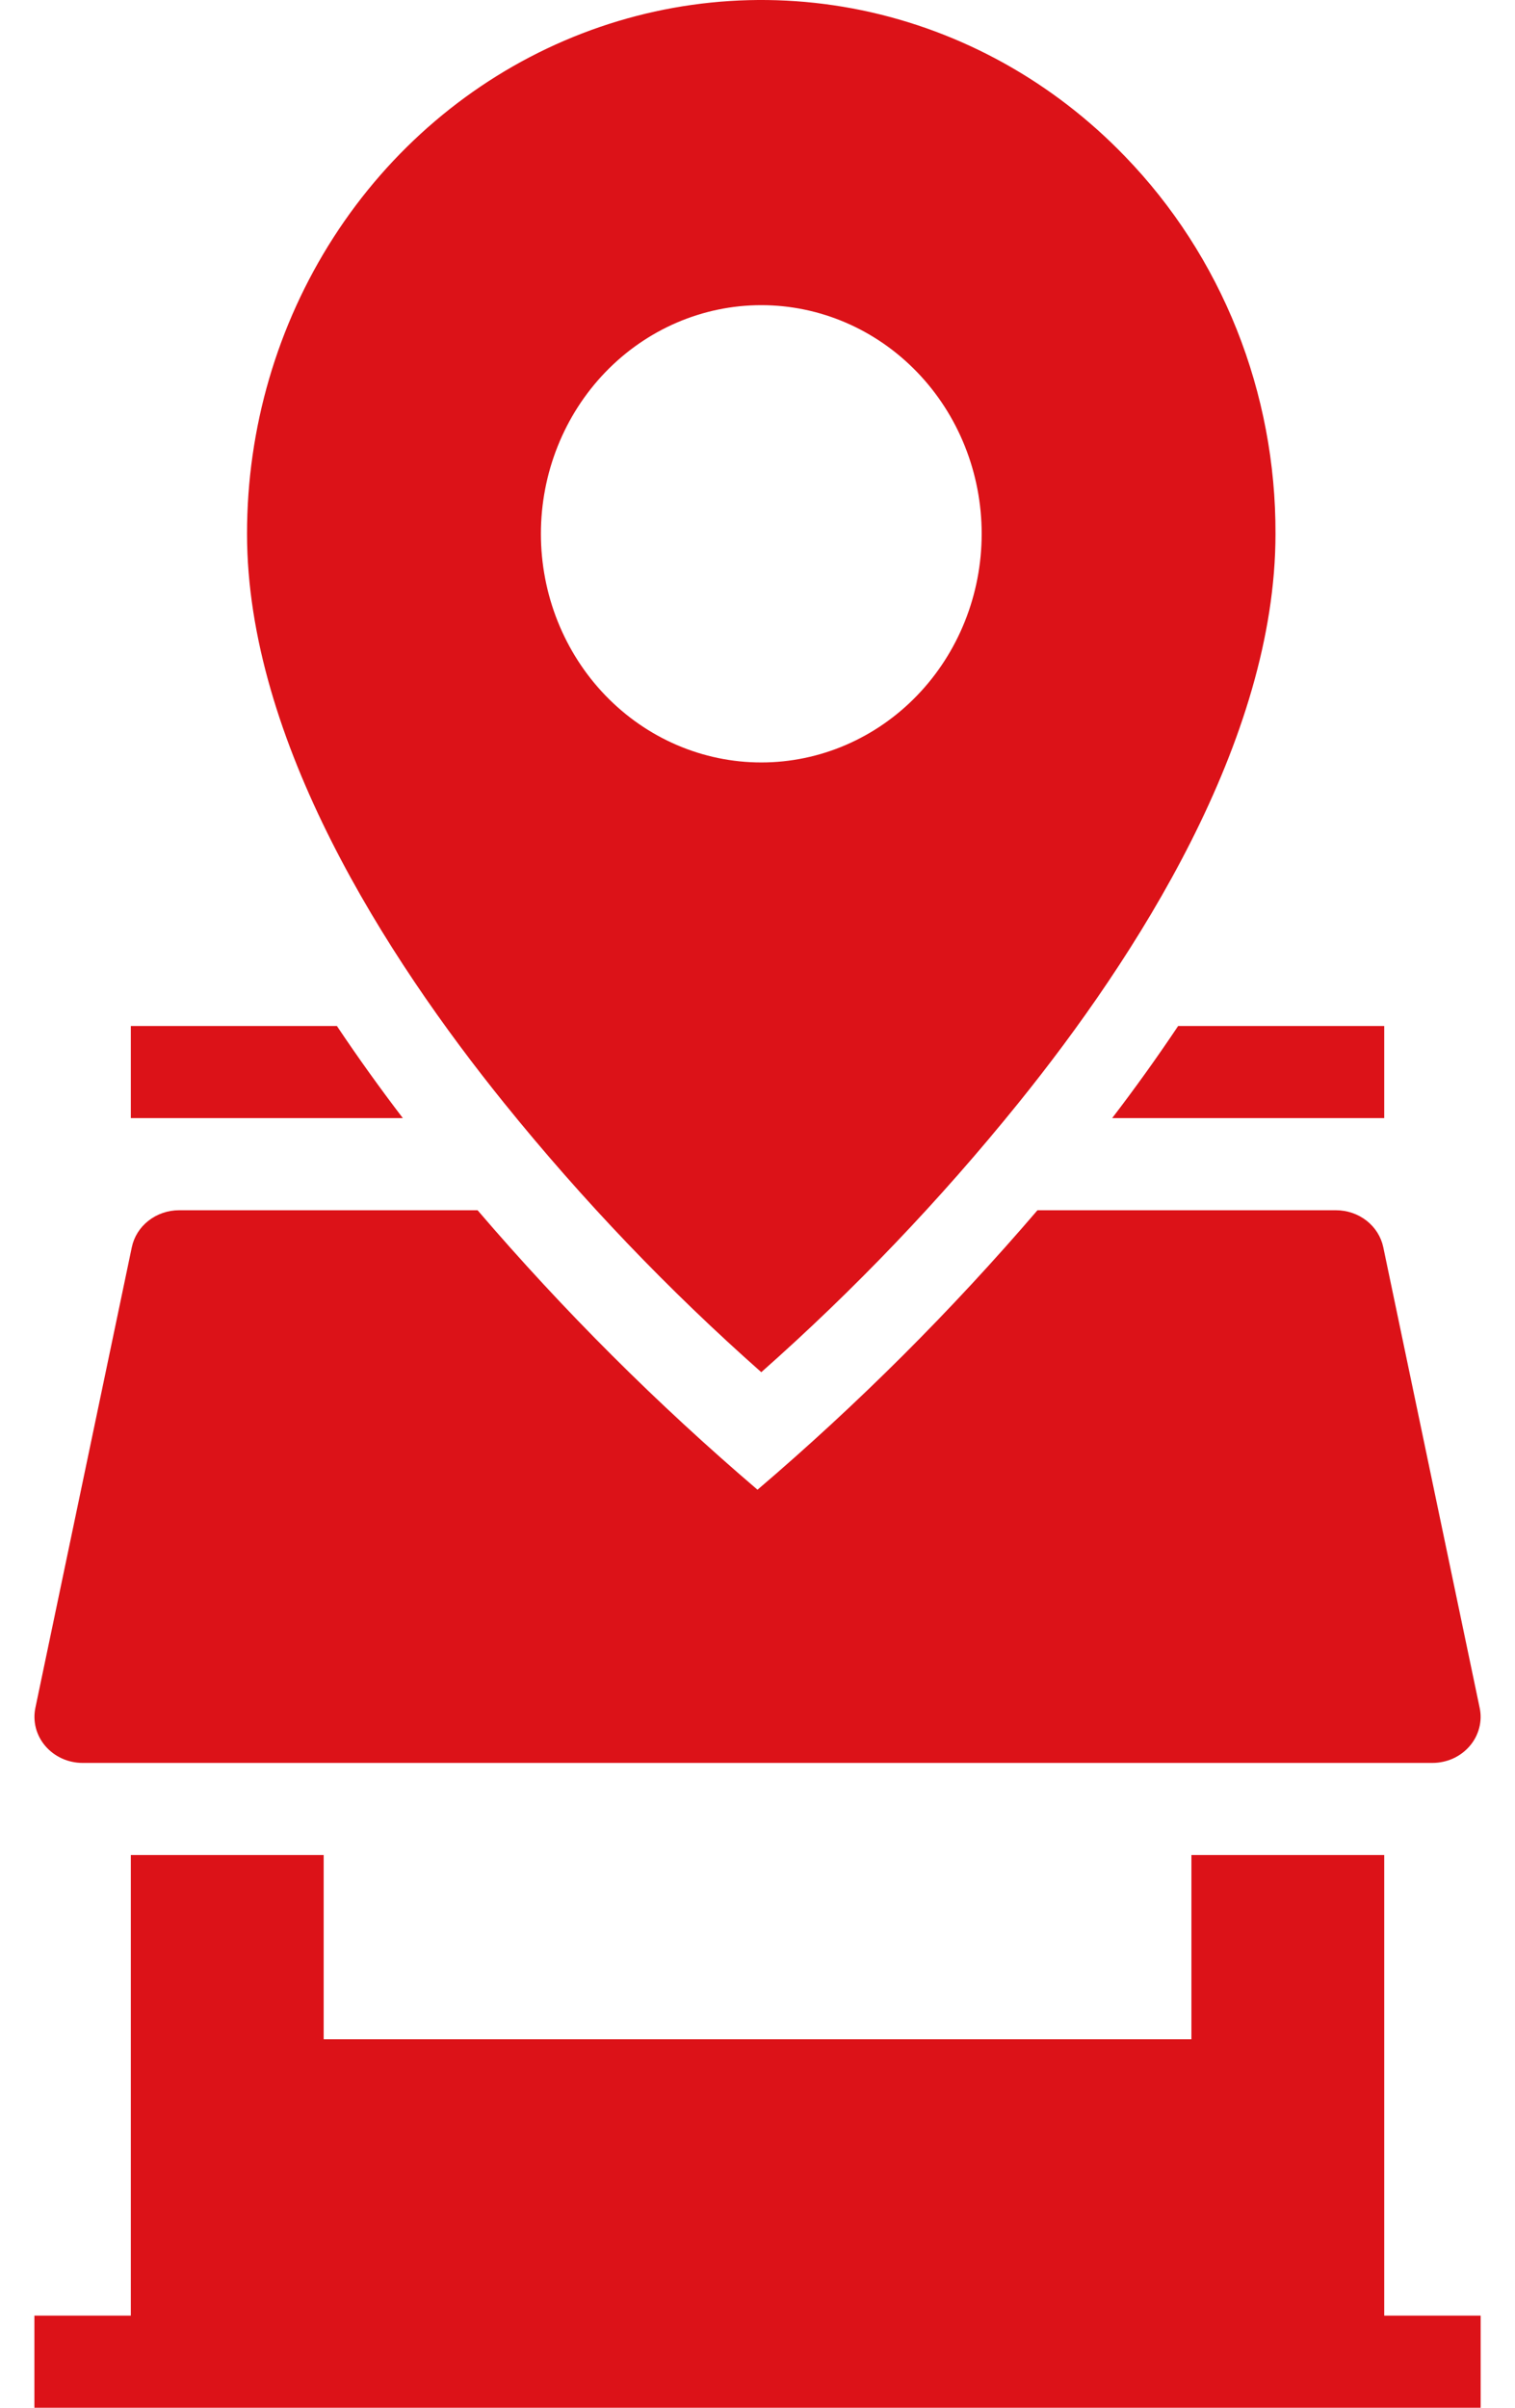
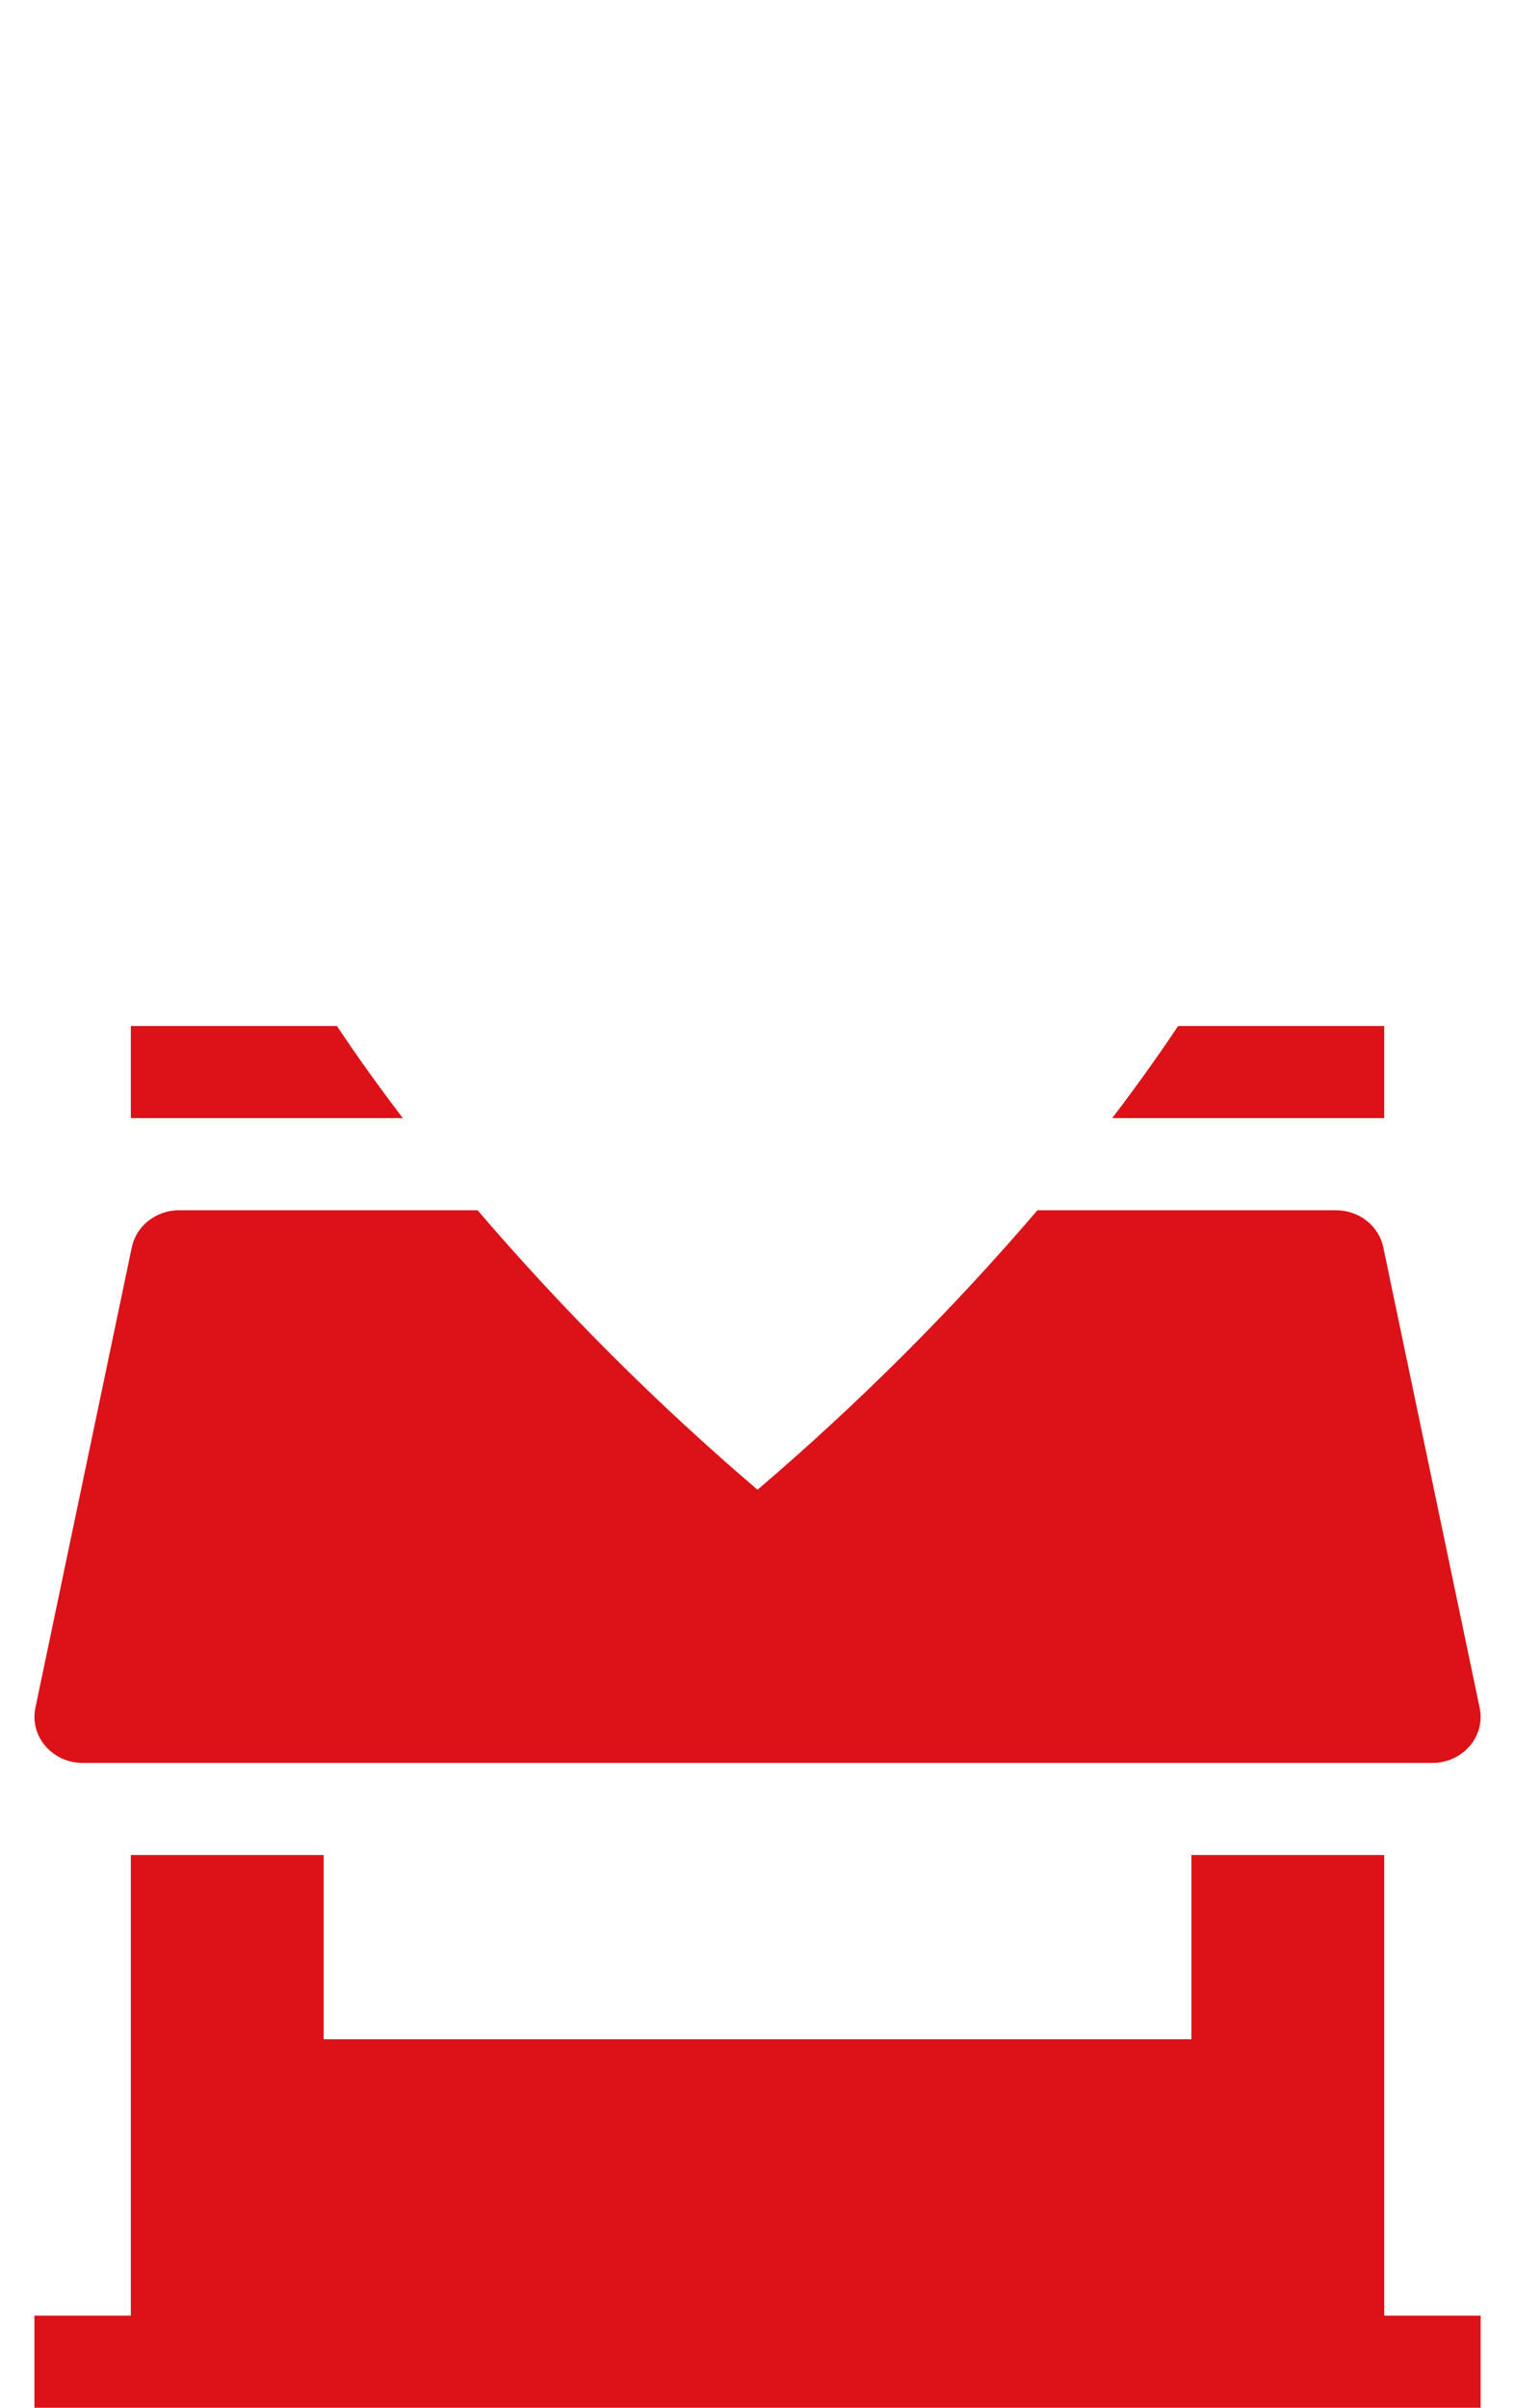
<svg xmlns="http://www.w3.org/2000/svg" width="34" height="54" viewBox="0 0 34 54" fill="none">
-   <path d="M17.085 30.775C15.002 28.934 13.072 26.915 11.314 24.739C8.676 21.473 5.544 16.608 5.544 11.972C5.543 9.604 6.219 7.29 7.487 5.321C8.755 3.352 10.558 1.817 12.668 0.911C14.778 0.005 17.099 -0.232 19.339 0.23C21.578 0.693 23.635 1.834 25.249 3.509C26.323 4.618 27.175 5.937 27.755 7.39C28.334 8.842 28.63 10.4 28.625 11.972C28.625 16.608 25.493 21.473 22.855 24.739C21.097 26.915 19.167 28.934 17.085 30.775ZM17.085 6.844C15.773 6.844 14.515 7.384 13.587 8.346C12.66 9.307 12.139 10.612 12.139 11.972C12.139 13.332 12.66 14.636 13.587 15.598C14.515 16.56 15.773 17.1 17.085 17.1C18.396 17.1 19.654 16.56 20.582 15.598C21.51 14.636 22.031 13.332 22.031 11.972C22.031 10.612 21.51 9.307 20.582 8.346C19.654 7.384 18.396 6.844 17.085 6.844Z" fill="#DC1218" />
  <path fill-rule="evenodd" clip-rule="evenodd" d="M10.718 27.143C12.645 29.392 14.746 31.488 17 33.411C19.255 31.488 21.355 29.392 23.283 27.143H29.983C30.233 27.143 30.476 27.226 30.669 27.377C30.862 27.528 30.995 27.739 31.044 27.973L33.207 38.303C33.239 38.453 33.235 38.607 33.196 38.755C33.157 38.904 33.085 39.042 32.983 39.16C32.882 39.278 32.754 39.373 32.61 39.439C32.465 39.504 32.307 39.538 32.147 39.538H1.854C1.694 39.538 1.536 39.504 1.392 39.439C1.247 39.373 1.12 39.278 1.018 39.16C0.917 39.042 0.844 38.904 0.805 38.755C0.767 38.607 0.763 38.453 0.794 38.303L2.958 27.973C3.007 27.739 3.139 27.528 3.333 27.377C3.526 27.226 3.768 27.143 4.018 27.143H10.718ZM24.959 25.077H31.065V23.011H26.44C25.958 23.732 25.459 24.424 24.959 25.077ZM9.041 25.077C8.542 24.424 8.043 23.732 7.561 23.011H2.936V25.077H9.041ZM2.936 41.604V51.934H0.772V54H33.229V51.934H31.065V41.604H26.738V45.736H7.264V41.604H2.936Z" fill="#DC1218" />
</svg>